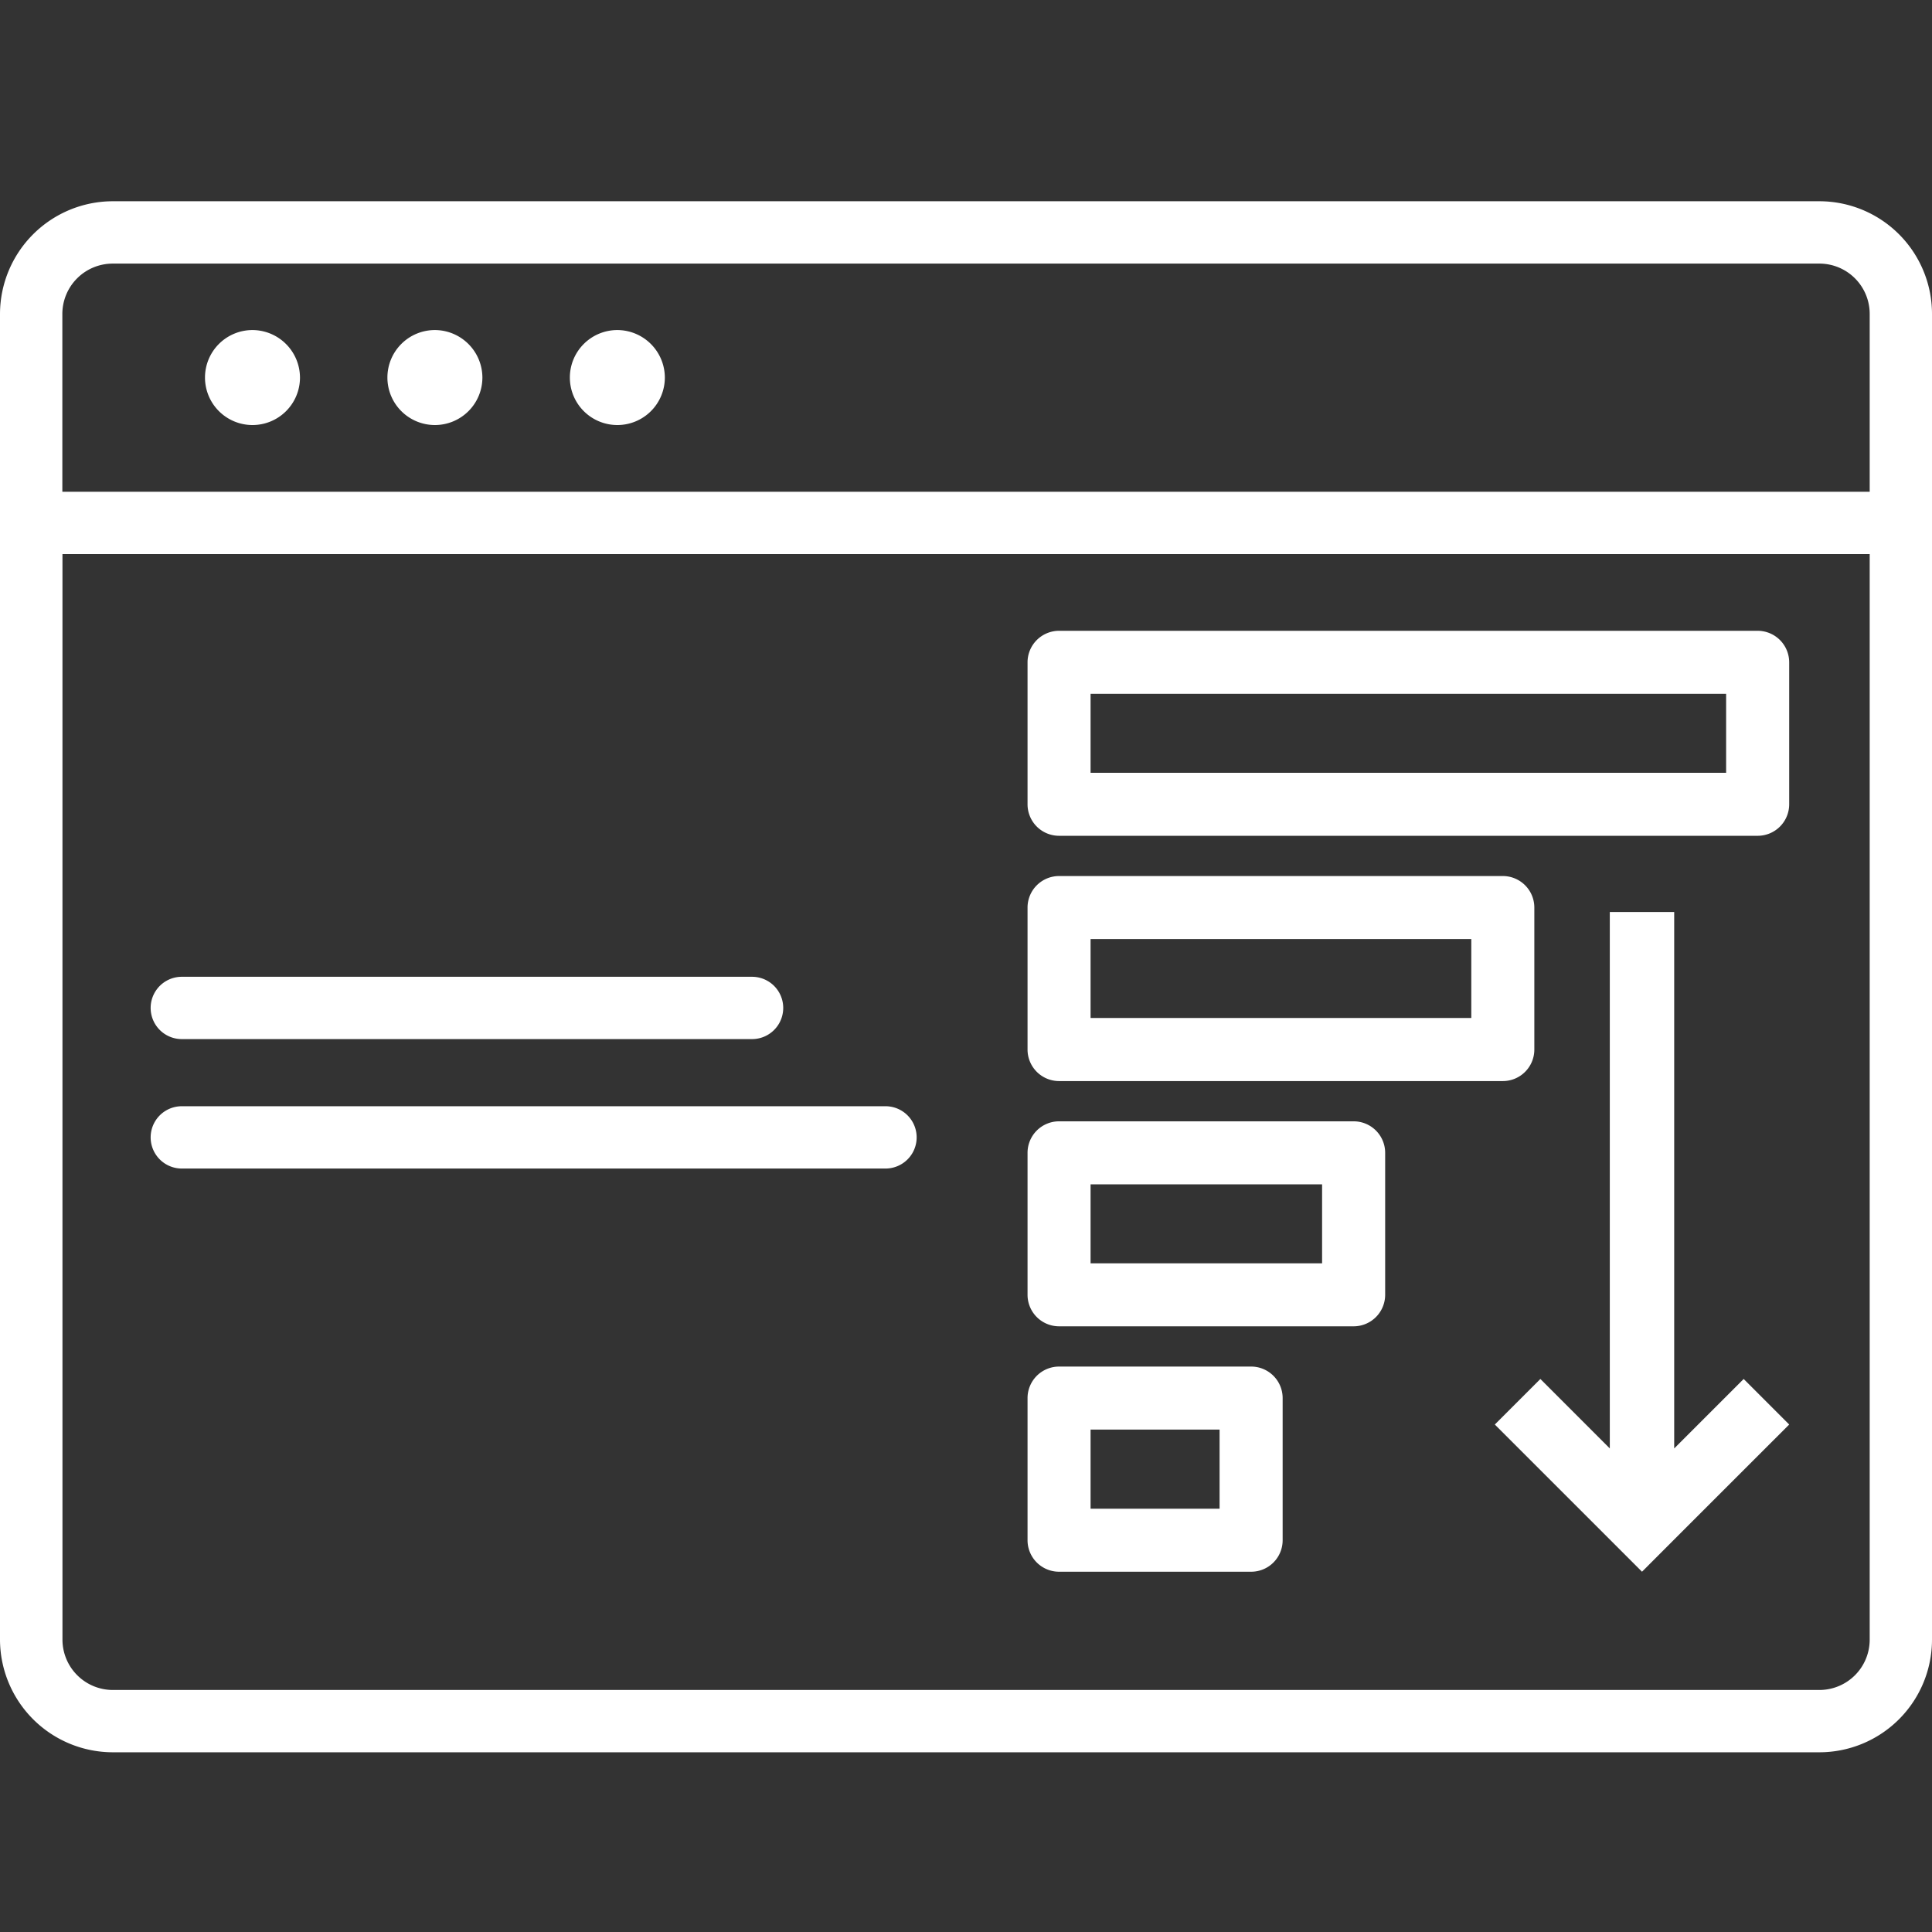
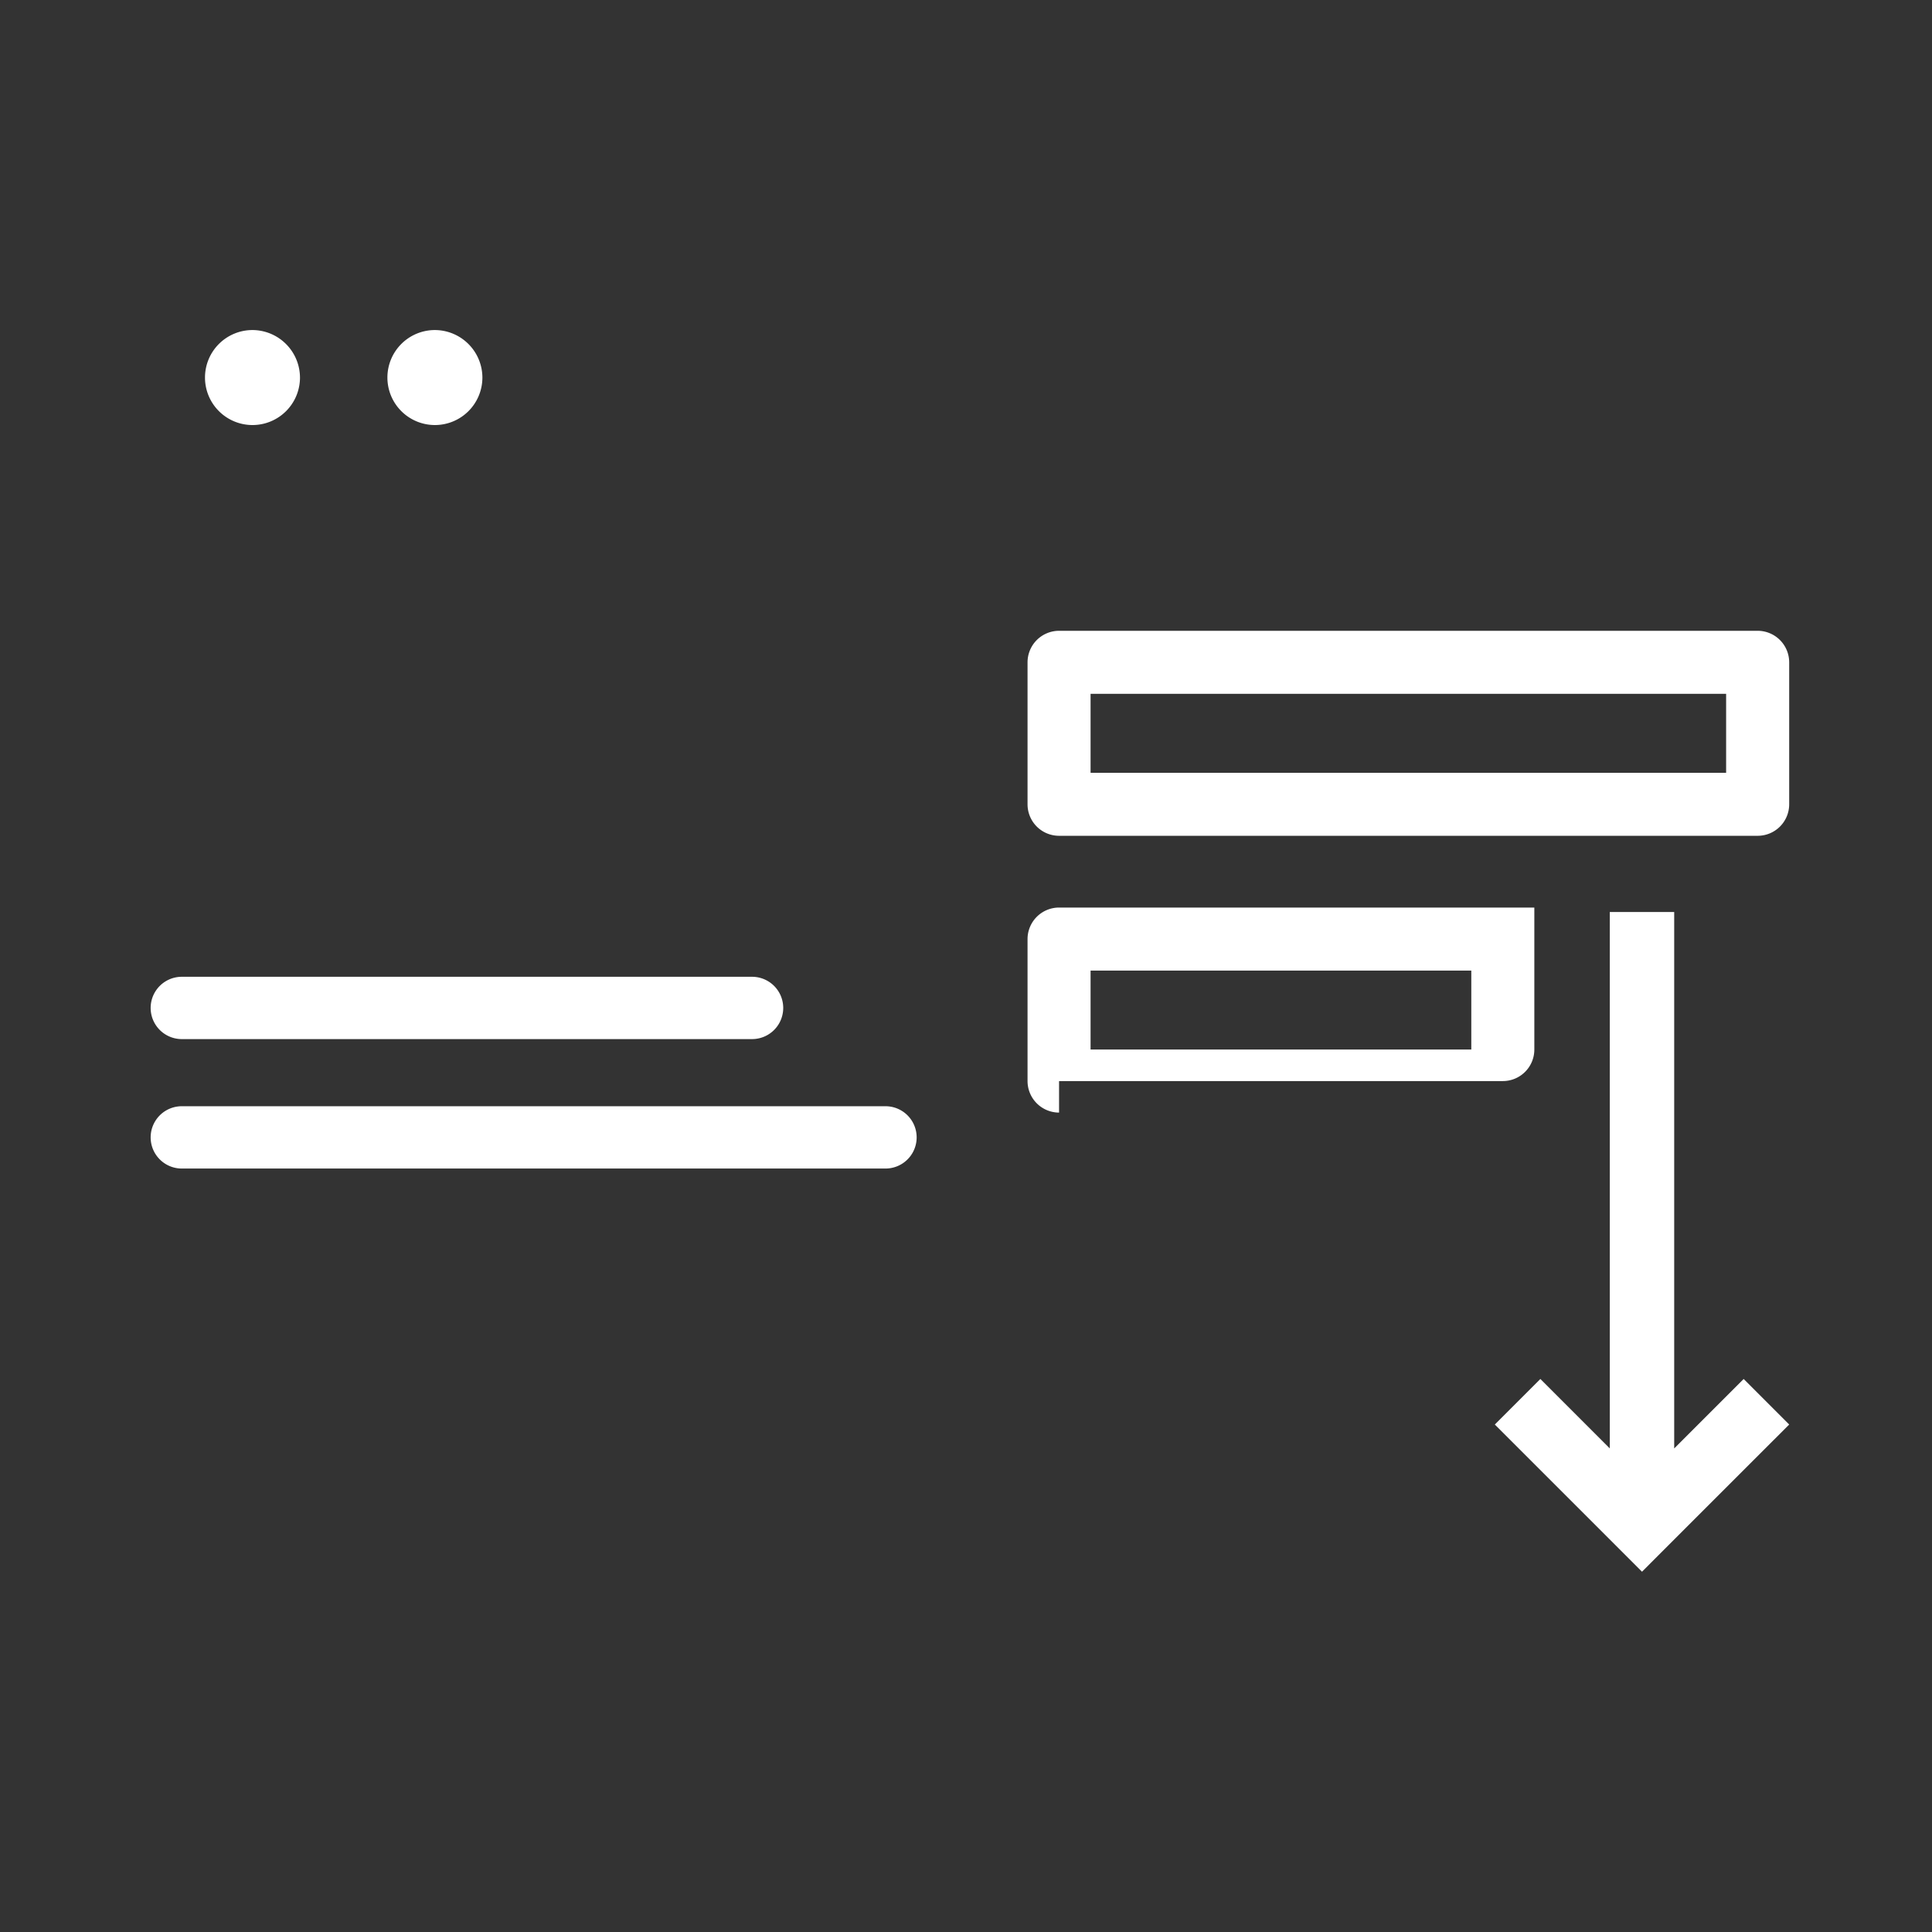
<svg xmlns="http://www.w3.org/2000/svg" width="48" height="48" viewBox="0 0 48 48">
  <rect x="0" y="0" width="48" height="48" fill="#333333" stroke="none" />
  <defs>
    <clipPath id="clip-path">
      <rect id="長方形_4010" data-name="長方形 4010" width="48" height="38.535" transform="translate(0 0)" fill="#fff" />
    </clipPath>
  </defs>
  <g id="グループ_10514" data-name="グループ 10514" transform="translate(9496 -5029)">
    <rect id="長方形_4723" data-name="長方形 4723" width="48" height="48" transform="translate(-9496 5029)" fill="none" />
    <g id="グループ_10513" data-name="グループ 10513" transform="translate(-9496 5034)">
      <g id="グループ_9661" data-name="グループ 9661" clip-path="url(#clip-path)">
        <path id="パス_8827" data-name="パス 8827" d="M10.806,3.2a1.18,1.18,0,1,0,1.179,1.181A1.184,1.184,0,0,0,10.806,3.2" fill="#fff" />
-         <path id="パス_8828" data-name="パス 8828" d="M15.337,3.2a1.18,1.18,0,1,0,1.181,1.181A1.184,1.184,0,0,0,15.337,3.2" fill="#fff" />
        <path id="パス_8829" data-name="パス 8829" d="M6.272,3.2A1.18,1.18,0,1,0,7.453,4.384,1.185,1.185,0,0,0,6.272,3.2" fill="#fff" />
        <path id="パス_8830" data-name="パス 8830" d="M4.517,20.816H18.685a.774.774,0,1,0,0-1.548H4.517a.774.774,0,0,0,0,1.548" fill="#fff" />
        <path id="パス_8831" data-name="パス 8831" d="M4.517,24.032H22a.774.774,0,1,0,0-1.548H4.517a.774.774,0,0,0,0,1.548" fill="#fff" />
-         <path id="パス_8832" data-name="パス 8832" d="M45.206,0H2.8A2.806,2.806,0,0,0,0,2.8V35.741a2.806,2.806,0,0,0,2.8,2.794H45.206A2.8,2.8,0,0,0,48,35.741V2.8A2.8,2.8,0,0,0,45.206,0m1.246,35.741a1.25,1.25,0,0,1-1.246,1.246H2.8a1.252,1.252,0,0,1-1.248-1.246V8.766h44.9Zm0-28.523H1.549V2.8A1.252,1.252,0,0,1,2.8,1.549H45.206A1.25,1.25,0,0,1,46.452,2.8Z" fill="#fff" />
-         <path id="パス_8833" data-name="パス 8833" d="M26.312,34.049h4.773a.782.782,0,0,0,.782-.783V29.735a.783.783,0,0,0-.782-.783H26.312a.784.784,0,0,0-.783.783v3.531a.783.783,0,0,0,.783.783m.783-3.531H30.3v1.966H27.095Z" fill="#fff" />
        <path id="パス_8834" data-name="パス 8834" d="M26.312,15.765H43.669a.783.783,0,0,0,.783-.782V11.455a.784.784,0,0,0-.783-.783H26.312a.784.784,0,0,0-.783.783v3.528a.783.783,0,0,0,.783.782m.783-3.527h15.79V14.2H27.095Z" fill="#fff" />
-         <path id="パス_8835" data-name="パス 8835" d="M26.312,27.952h7.319a.784.784,0,0,0,.783-.783V23.642a.783.783,0,0,0-.783-.783H26.312a.783.783,0,0,0-.783.783v3.527a.784.784,0,0,0,.783.783m.783-3.527h5.752v1.962H27.095Z" fill="#fff" />
-         <path id="パス_8836" data-name="パス 8836" d="M26.312,21.859H37.337a.783.783,0,0,0,.783-.783V17.548a.783.783,0,0,0-.783-.783H26.312a.784.784,0,0,0-.783.783v3.528a.784.784,0,0,0,.783.783m.783-3.528h9.459v1.961H27.095Z" fill="#fff" />
+         <path id="パス_8836" data-name="パス 8836" d="M26.312,21.859H37.337a.783.783,0,0,0,.783-.783V17.548H26.312a.784.784,0,0,0-.783.783v3.528a.784.784,0,0,0,.783.783m.783-3.528h9.459v1.961H27.095Z" fill="#fff" />
        <path id="パス_8837" data-name="パス 8837" d="M41.595,30.986V17.659h-1.6V30.986L38.27,29.26l-1.132,1.132,2.526,2.525,1.131,1.132,1.131-1.132,2.526-2.525L43.321,29.26Z" fill="#fff" />
      </g>
    </g>
  </g>
</svg>